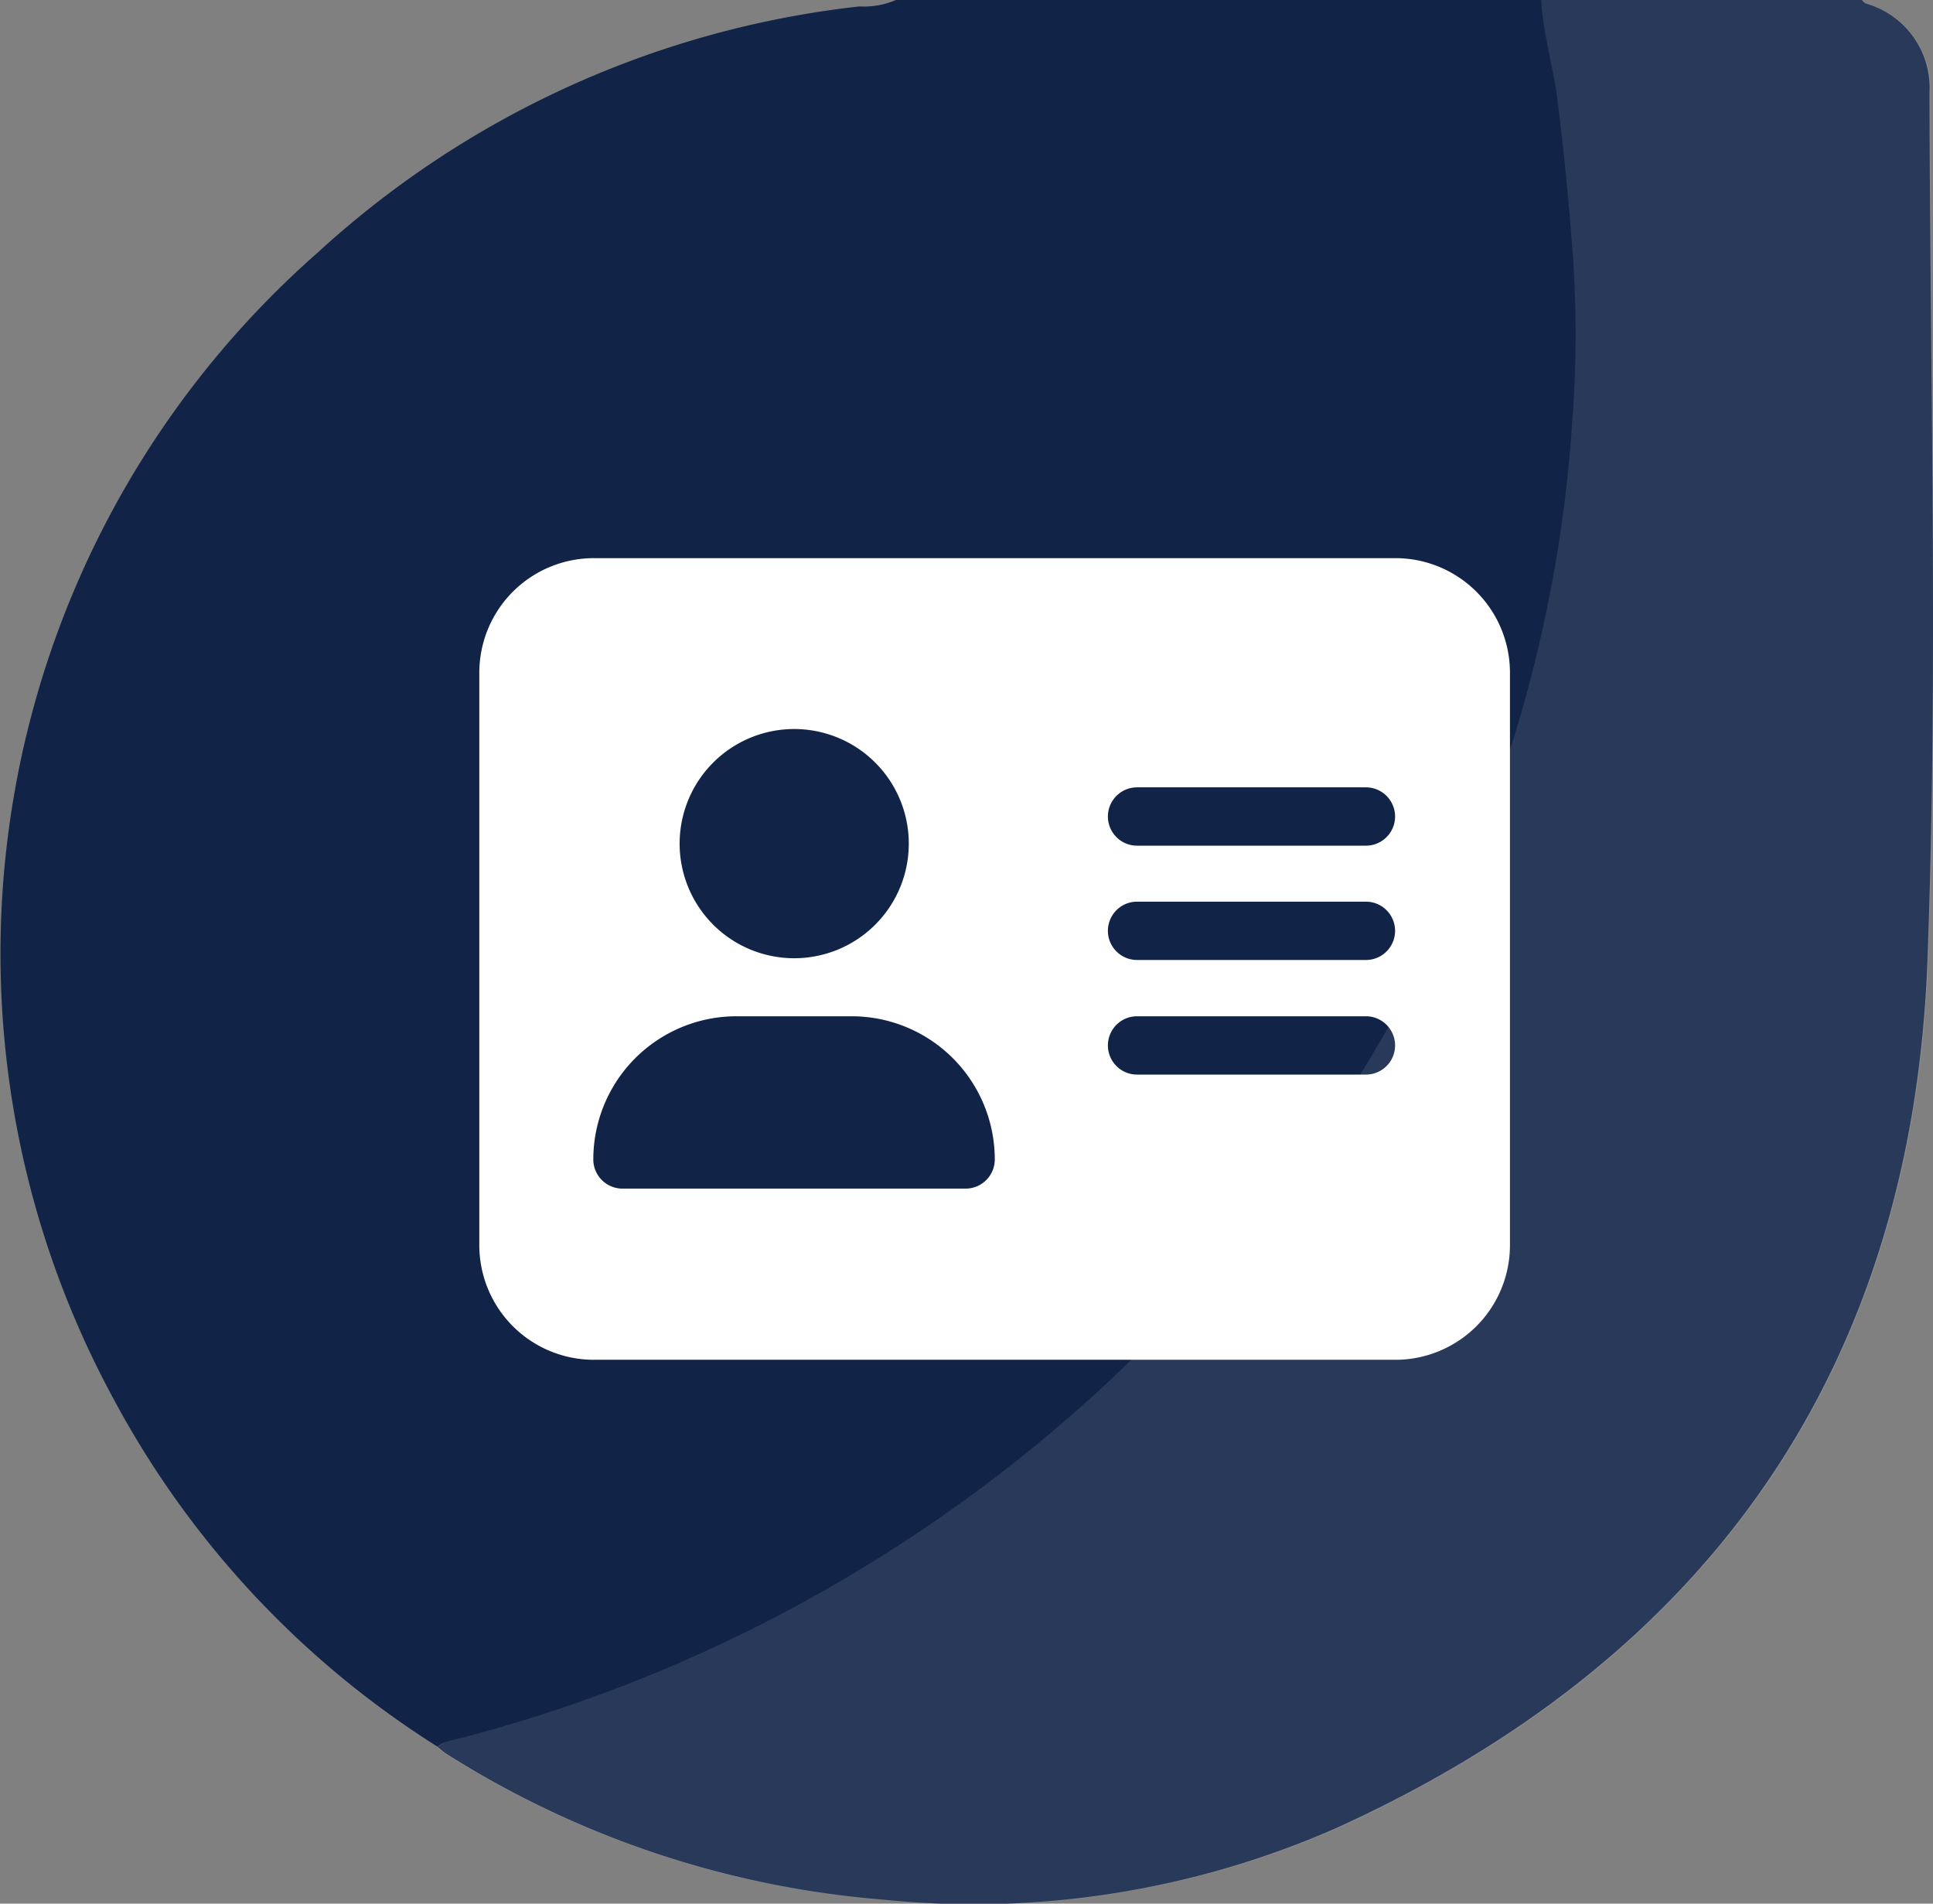
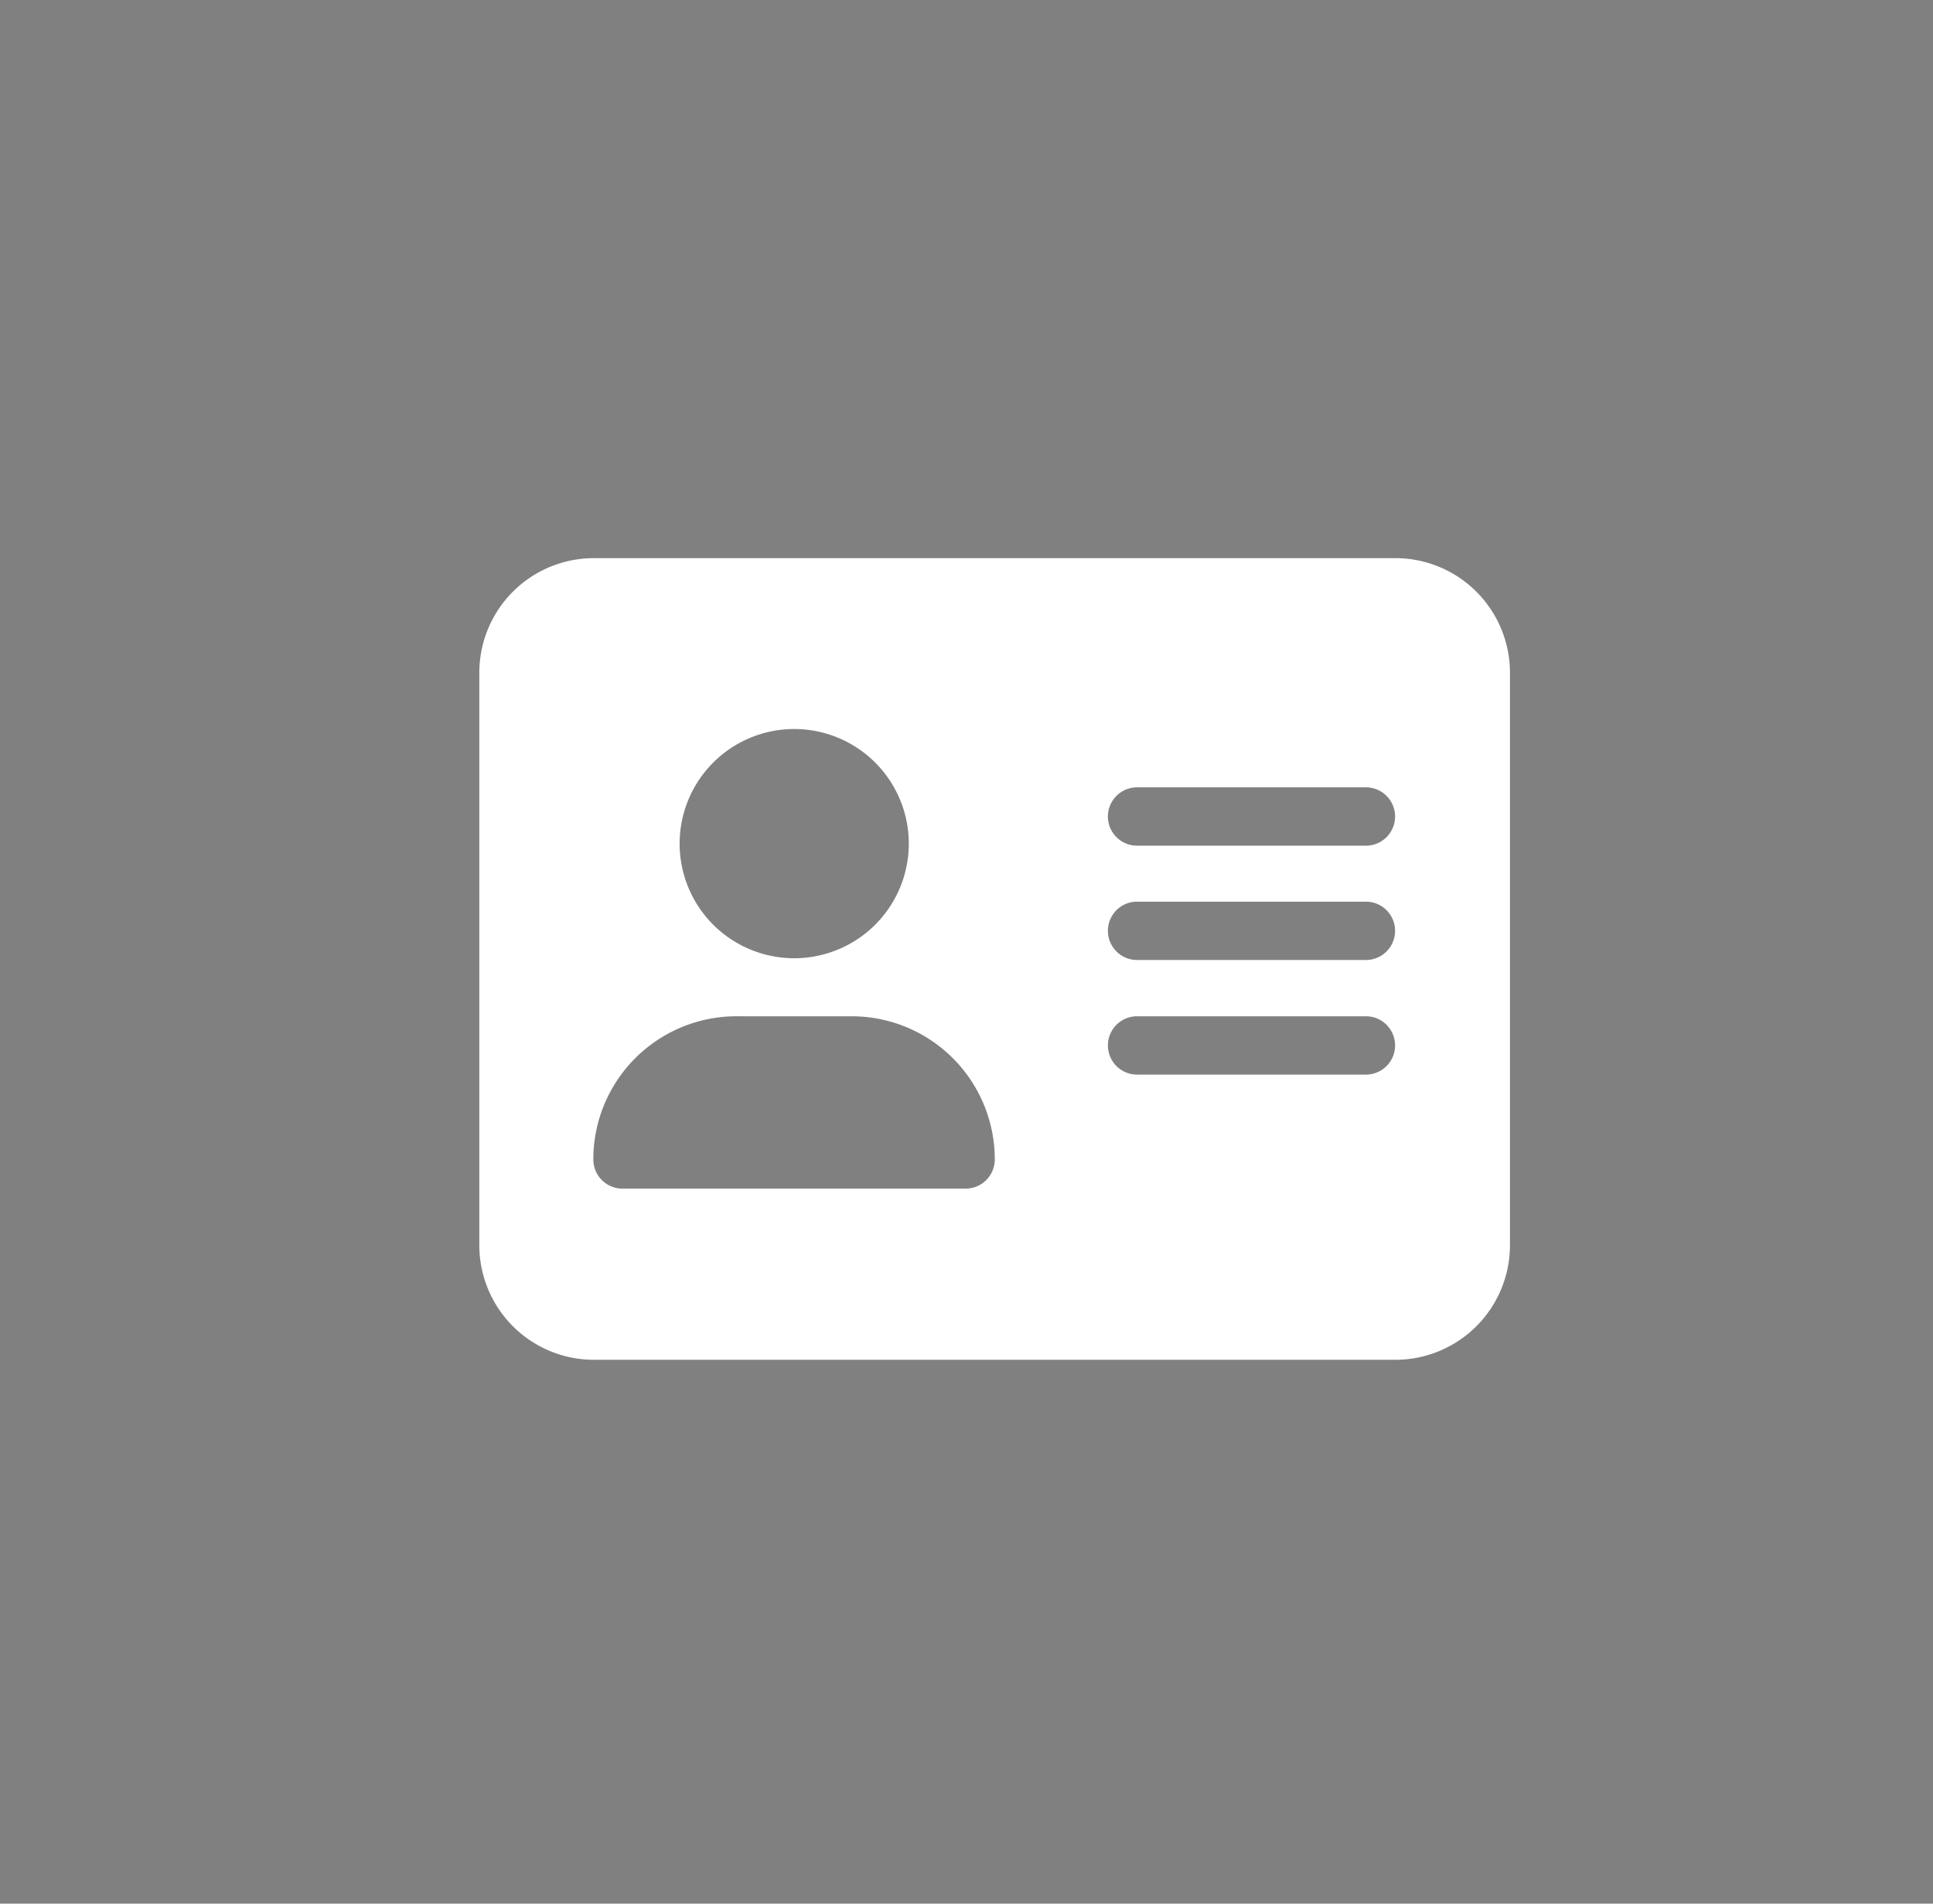
<svg xmlns="http://www.w3.org/2000/svg" viewBox="0 0 66.3 65.28">
  <rect x="0" y="0" width="66.3" height="65.28" fill="#808080" stroke="none" />
  <defs>
    <style>.cls-1{fill:#112448;}.cls-2,.cls-3{fill:#fff;}.cls-2{opacity:0.1;}</style>
  </defs>
  <title>Asset 3</title>
  <g id="Layer_2" data-name="Layer 2">
    <g id="svg8">
-       <path class="cls-1" d="M66.11,32.92c-.51,13.86-7.36,23.93-20.35,29.8a30.85,30.85,0,0,1-15.5,2.42,32.88,32.88,0,0,1-14.95-5c-.11-.07-.2-.16-.3-.23a1.14,1.14,0,0,1,.34-.19.93.93,0,0,0-.34.18A31.85,31.85,0,0,1,3.91,48a32,32,0,0,1,7-39.35A32.86,32.86,0,0,1,29.48.22,2.8,2.8,0,0,0,30.73,0H63.86s.08.1.13.12a3,3,0,0,1,2.19,3.05C66.2,13.09,66.48,23,66.11,32.92Z" />
-       <path class="cls-2" d="M52.86,0c.07,1.19.43,2.33.57,3.51.21,1.66.37,3.33.5,5a38.72,38.72,0,0,1,0,5.9,47.36,47.36,0,0,1-1.61,9.53A49.26,49.26,0,0,1,48.13,34.3a51.17,51.17,0,0,1-6.43,9.27,51.31,51.31,0,0,1-11,9.5,51.38,51.38,0,0,1-15,6.56,1.74,1.74,0,0,0-.72.29,3.55,3.55,0,0,0,.31.23,32.85,32.85,0,0,0,15,5,30.9,30.9,0,0,0,15.49-2.41c13-5.88,19.85-15.95,20.36-29.81.36-9.9.08-19.83.07-29.74A3,3,0,0,0,64,.12C63.93.1,63.9,0,63.85,0Z" />
      <path class="cls-3" d="M20.37,19.14a3.93,3.93,0,0,0-3.93,3.93V42.71a3.93,3.93,0,0,0,3.93,3.92H47.86a3.93,3.93,0,0,0,3.93-3.92V23.07a3.93,3.93,0,0,0-3.93-3.93Zm4.91,15.71h3.93a4.91,4.91,0,0,1,4.91,4.91,1,1,0,0,1-1,1H21.35a1,1,0,0,1-1-1A4.91,4.91,0,0,1,25.28,34.85ZM31.17,29A3.93,3.93,0,1,1,27.24,25,3.93,3.93,0,0,1,31.17,29ZM39,27h7.85a1,1,0,0,1,0,2H39a1,1,0,0,1,0-2Zm0,3.92h7.85a1,1,0,0,1,0,2H39a1,1,0,0,1,0-2Zm0,3.93h7.85a1,1,0,0,1,0,2H39a1,1,0,0,1,0-2Z" />
    </g>
  </g>
</svg>